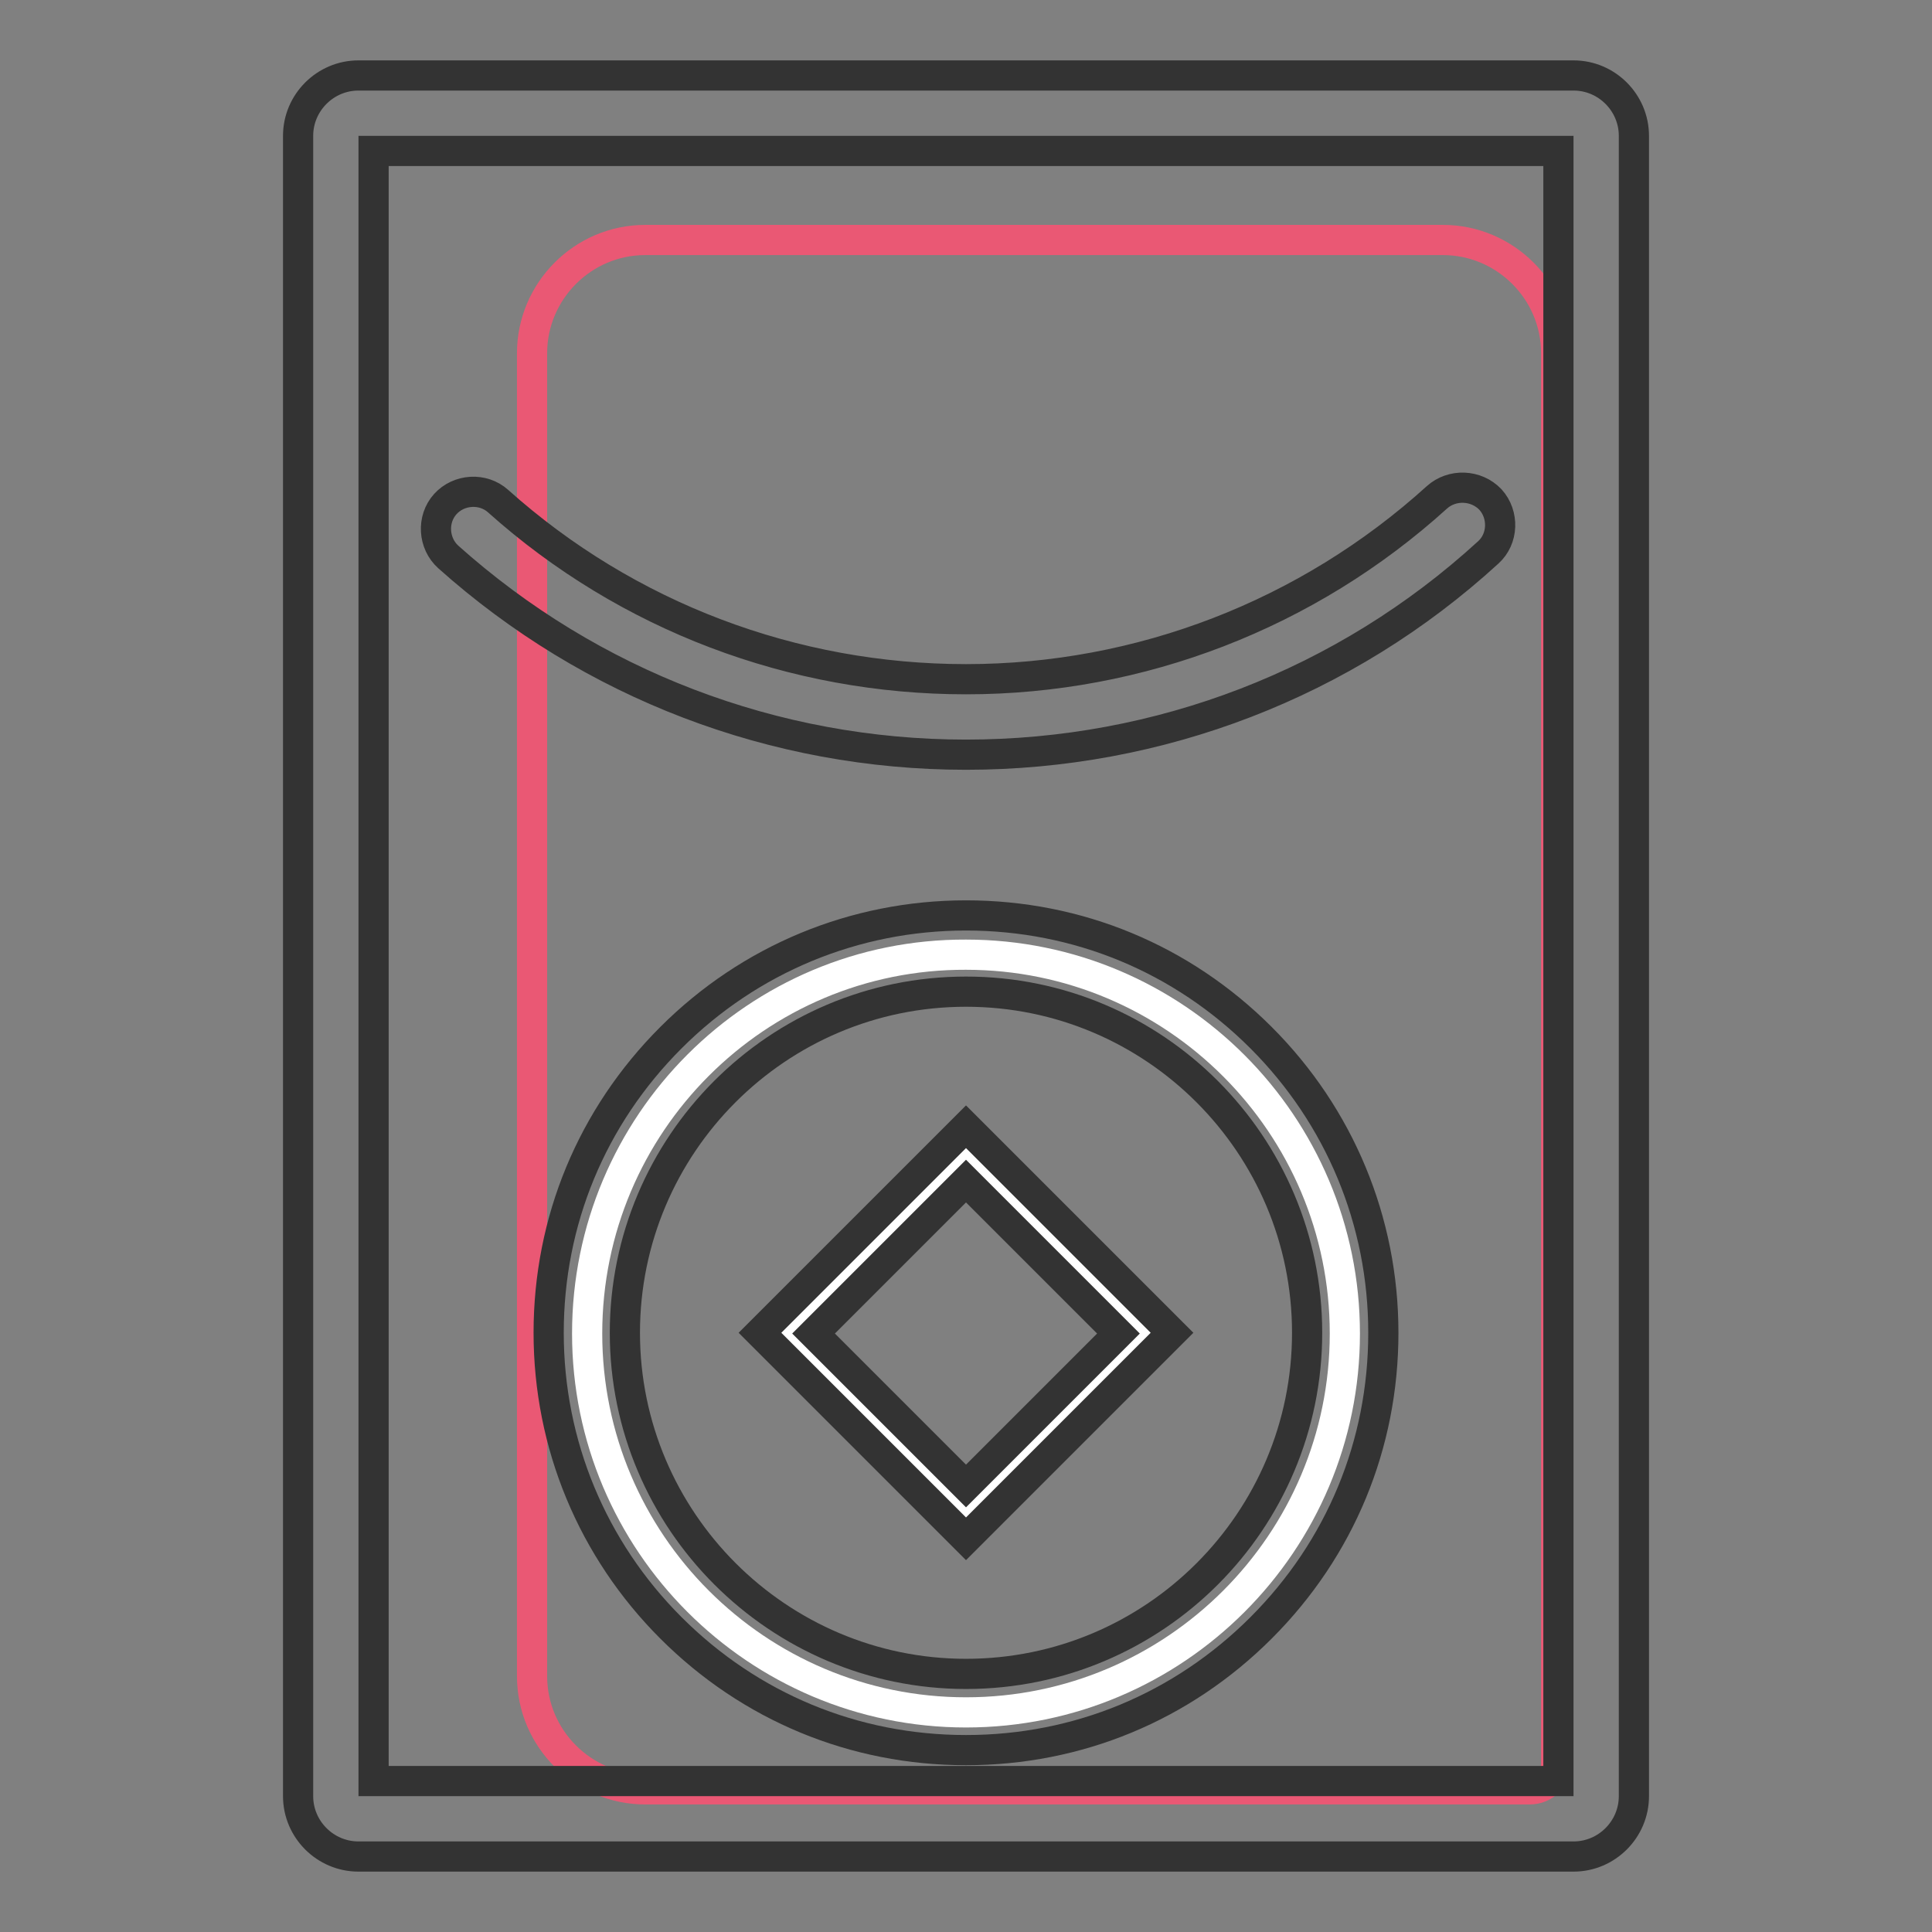
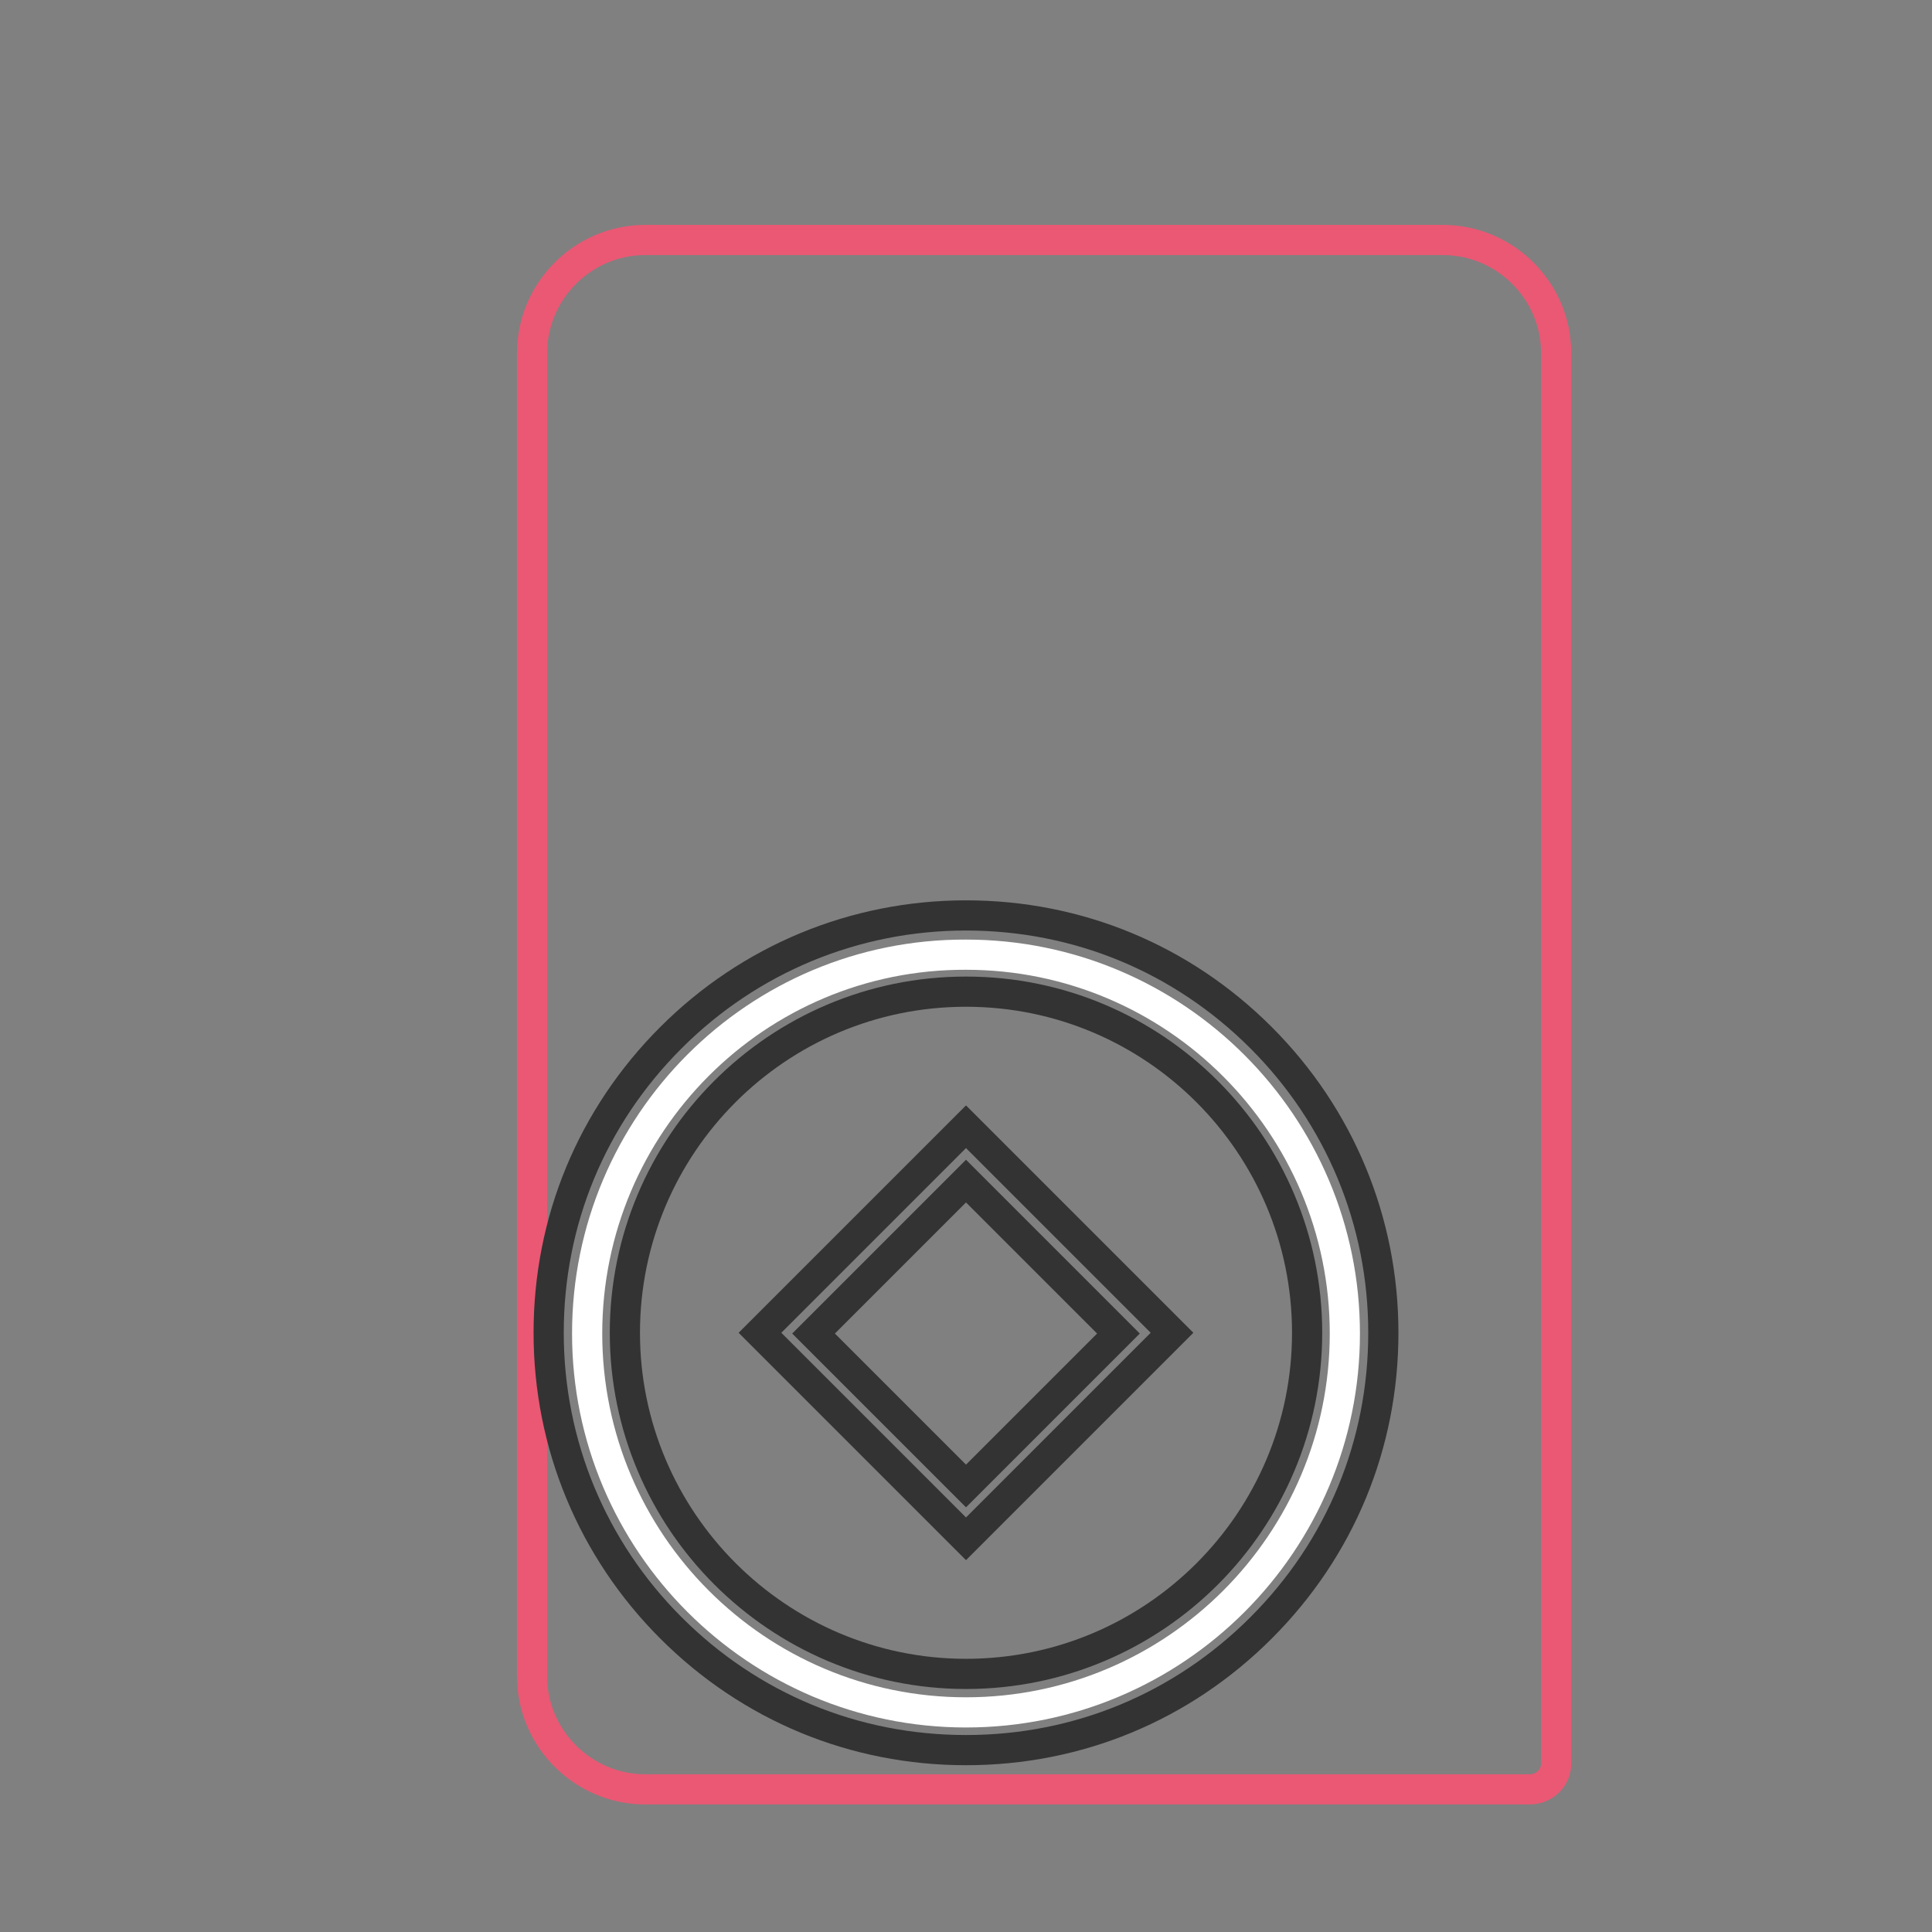
<svg xmlns="http://www.w3.org/2000/svg" version="1.1" x="0px" y="0px" viewBox="0 0 256 256" enable-background="new 0 0 256 256" xml:space="preserve">
  <rect x="0" y="0" width="256" height="256" fill="#808080" stroke="none" />
  <g>
    <path stroke-width="4" fill-opacity="0" stroke="#ea5874" d="M202.7,237.1H85.5c-8.2,0-15-6.7-15-15V46.8c0-8.2,6.7-15,15-15h105.7c8.2,0,15,6.7,15,15v186.9 C206.2,235.6,204.6,237.1,202.7,237.1z" />
-     <path stroke-width="4" fill-opacity="0" stroke="#333333" d="M208.5,246h-161c-4.4,0-8-3.6-8-8V18c0-4.4,3.6-8,8-8h161c4.4,0,8,3.6,8,8v220 C216.5,242.4,212.9,246,208.5,246L208.5,246z M49.5,236h157V20h-157V236L49.5,236z" />
-     <path stroke-width="4" fill-opacity="0" stroke="#333333" d="M128,100c-25.4,0-49.7-9.3-68.6-26.2c-2-1.8-2.2-5-0.4-7c1.8-2,5-2.2,7-0.4C83.1,81.7,105.1,90,128,90 c23.1,0,45.3-8.6,62.4-24.1c2-1.8,5.2-1.7,7.1,0.3c1.8,2,1.7,5.2-0.3,7C178.2,90.6,153.6,100,128,100z" />
    <path stroke-width="4" fill-opacity="0" stroke="#ffffff" d="M77.8,176.7c0,27.7,22.5,50.2,50.2,50.2c27.7,0,50.2-22.5,50.2-50.2l0,0c0-27.7-22.5-50.2-50.2-50.2 C100.3,126.4,77.8,148.9,77.8,176.7L77.8,176.7z" />
    <path stroke-width="4" fill-opacity="0" stroke="#333333" d="M128,231.9c-14.8,0-28.6-5.7-39.1-16.2c-10.4-10.4-16.2-24.3-16.2-39.1c0-14.8,5.7-28.6,16.2-39.1 c10.4-10.4,24.3-16.2,39.1-16.2c14.8,0,28.6,5.7,39.1,16.2c10.4,10.4,16.2,24.3,16.2,39.1c0,14.8-5.7,28.6-16.2,39.1 C156.6,226.2,142.8,231.9,128,231.9L128,231.9z M128,131.4c-25,0-45.2,20.3-45.2,45.2s20.3,45.2,45.2,45.2 c25,0,45.2-20.3,45.2-45.2S153,131.4,128,131.4z" />
-     <path stroke-width="4" fill-opacity="0" stroke="#ffffff" d="M104.3,176.7l23.7-23.7l23.7,23.7L128,200.4L104.3,176.7z" />
    <path stroke-width="4" fill-opacity="0" stroke="#333333" d="M128,203.9l-27.3-27.3l27.3-27.3l27.3,27.3L128,203.9z M107.8,176.7l20.2,20.2l20.2-20.2L128,156.5 L107.8,176.7z" />
  </g>
</svg>